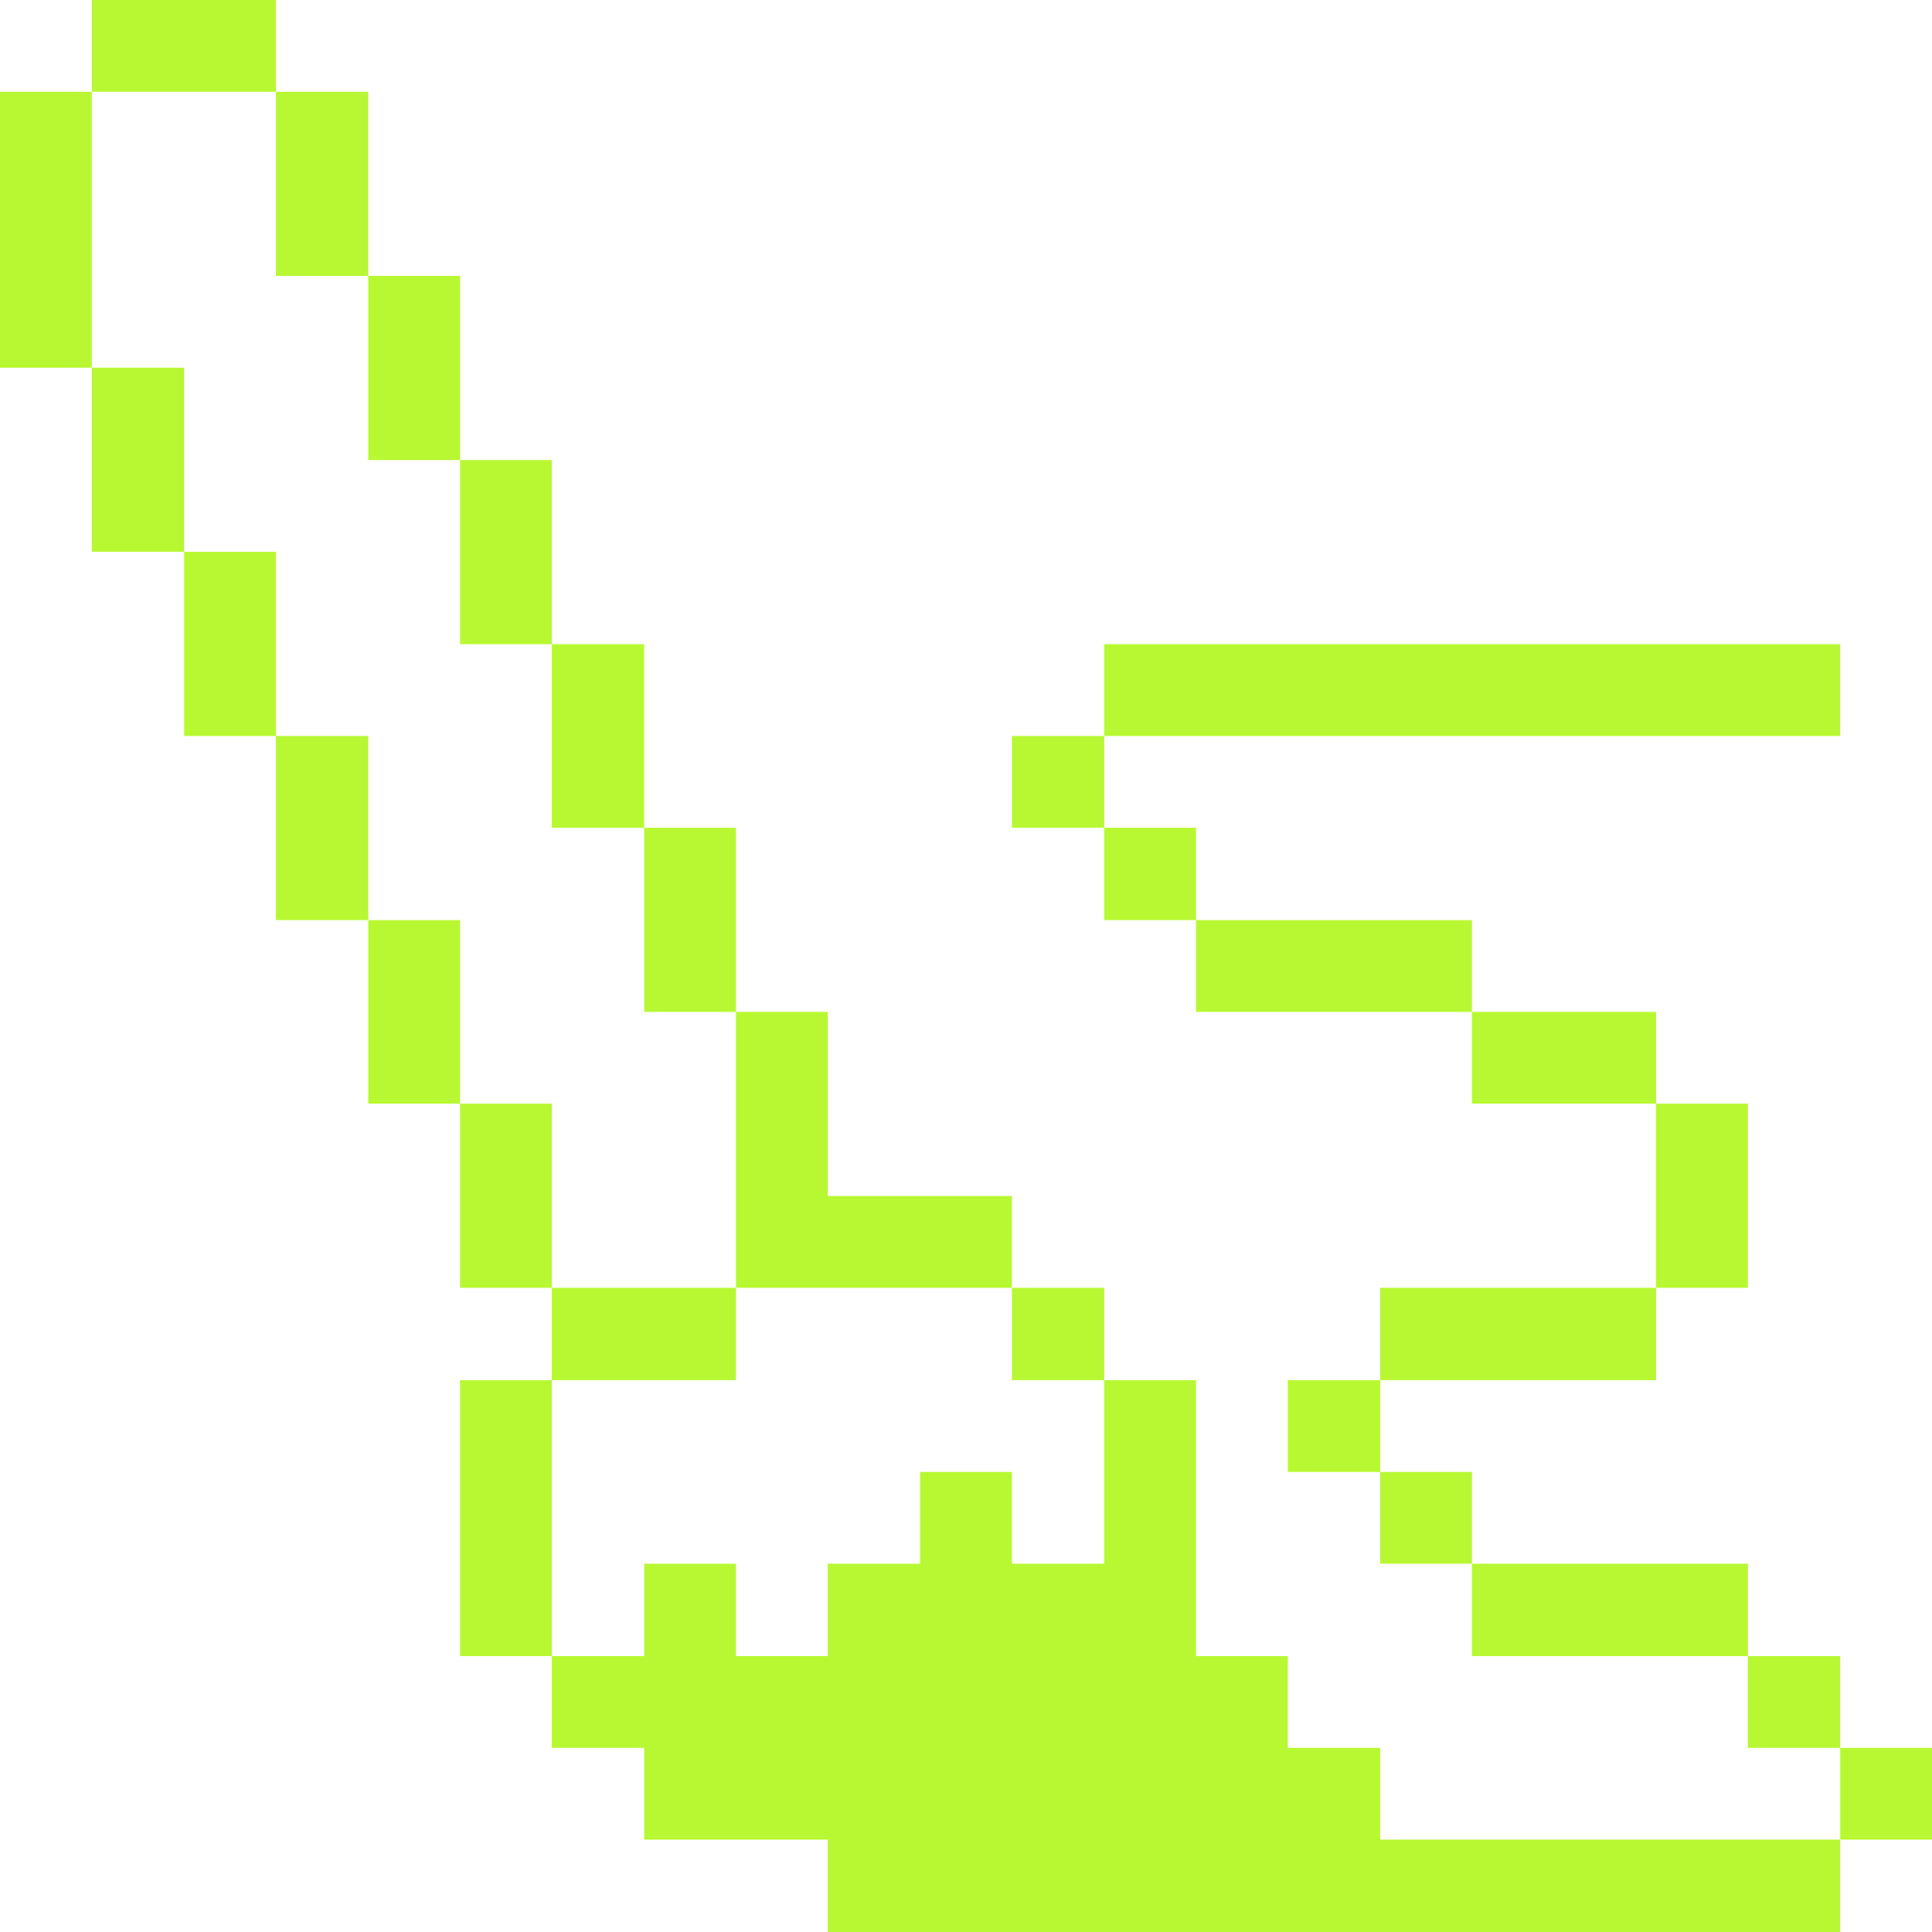
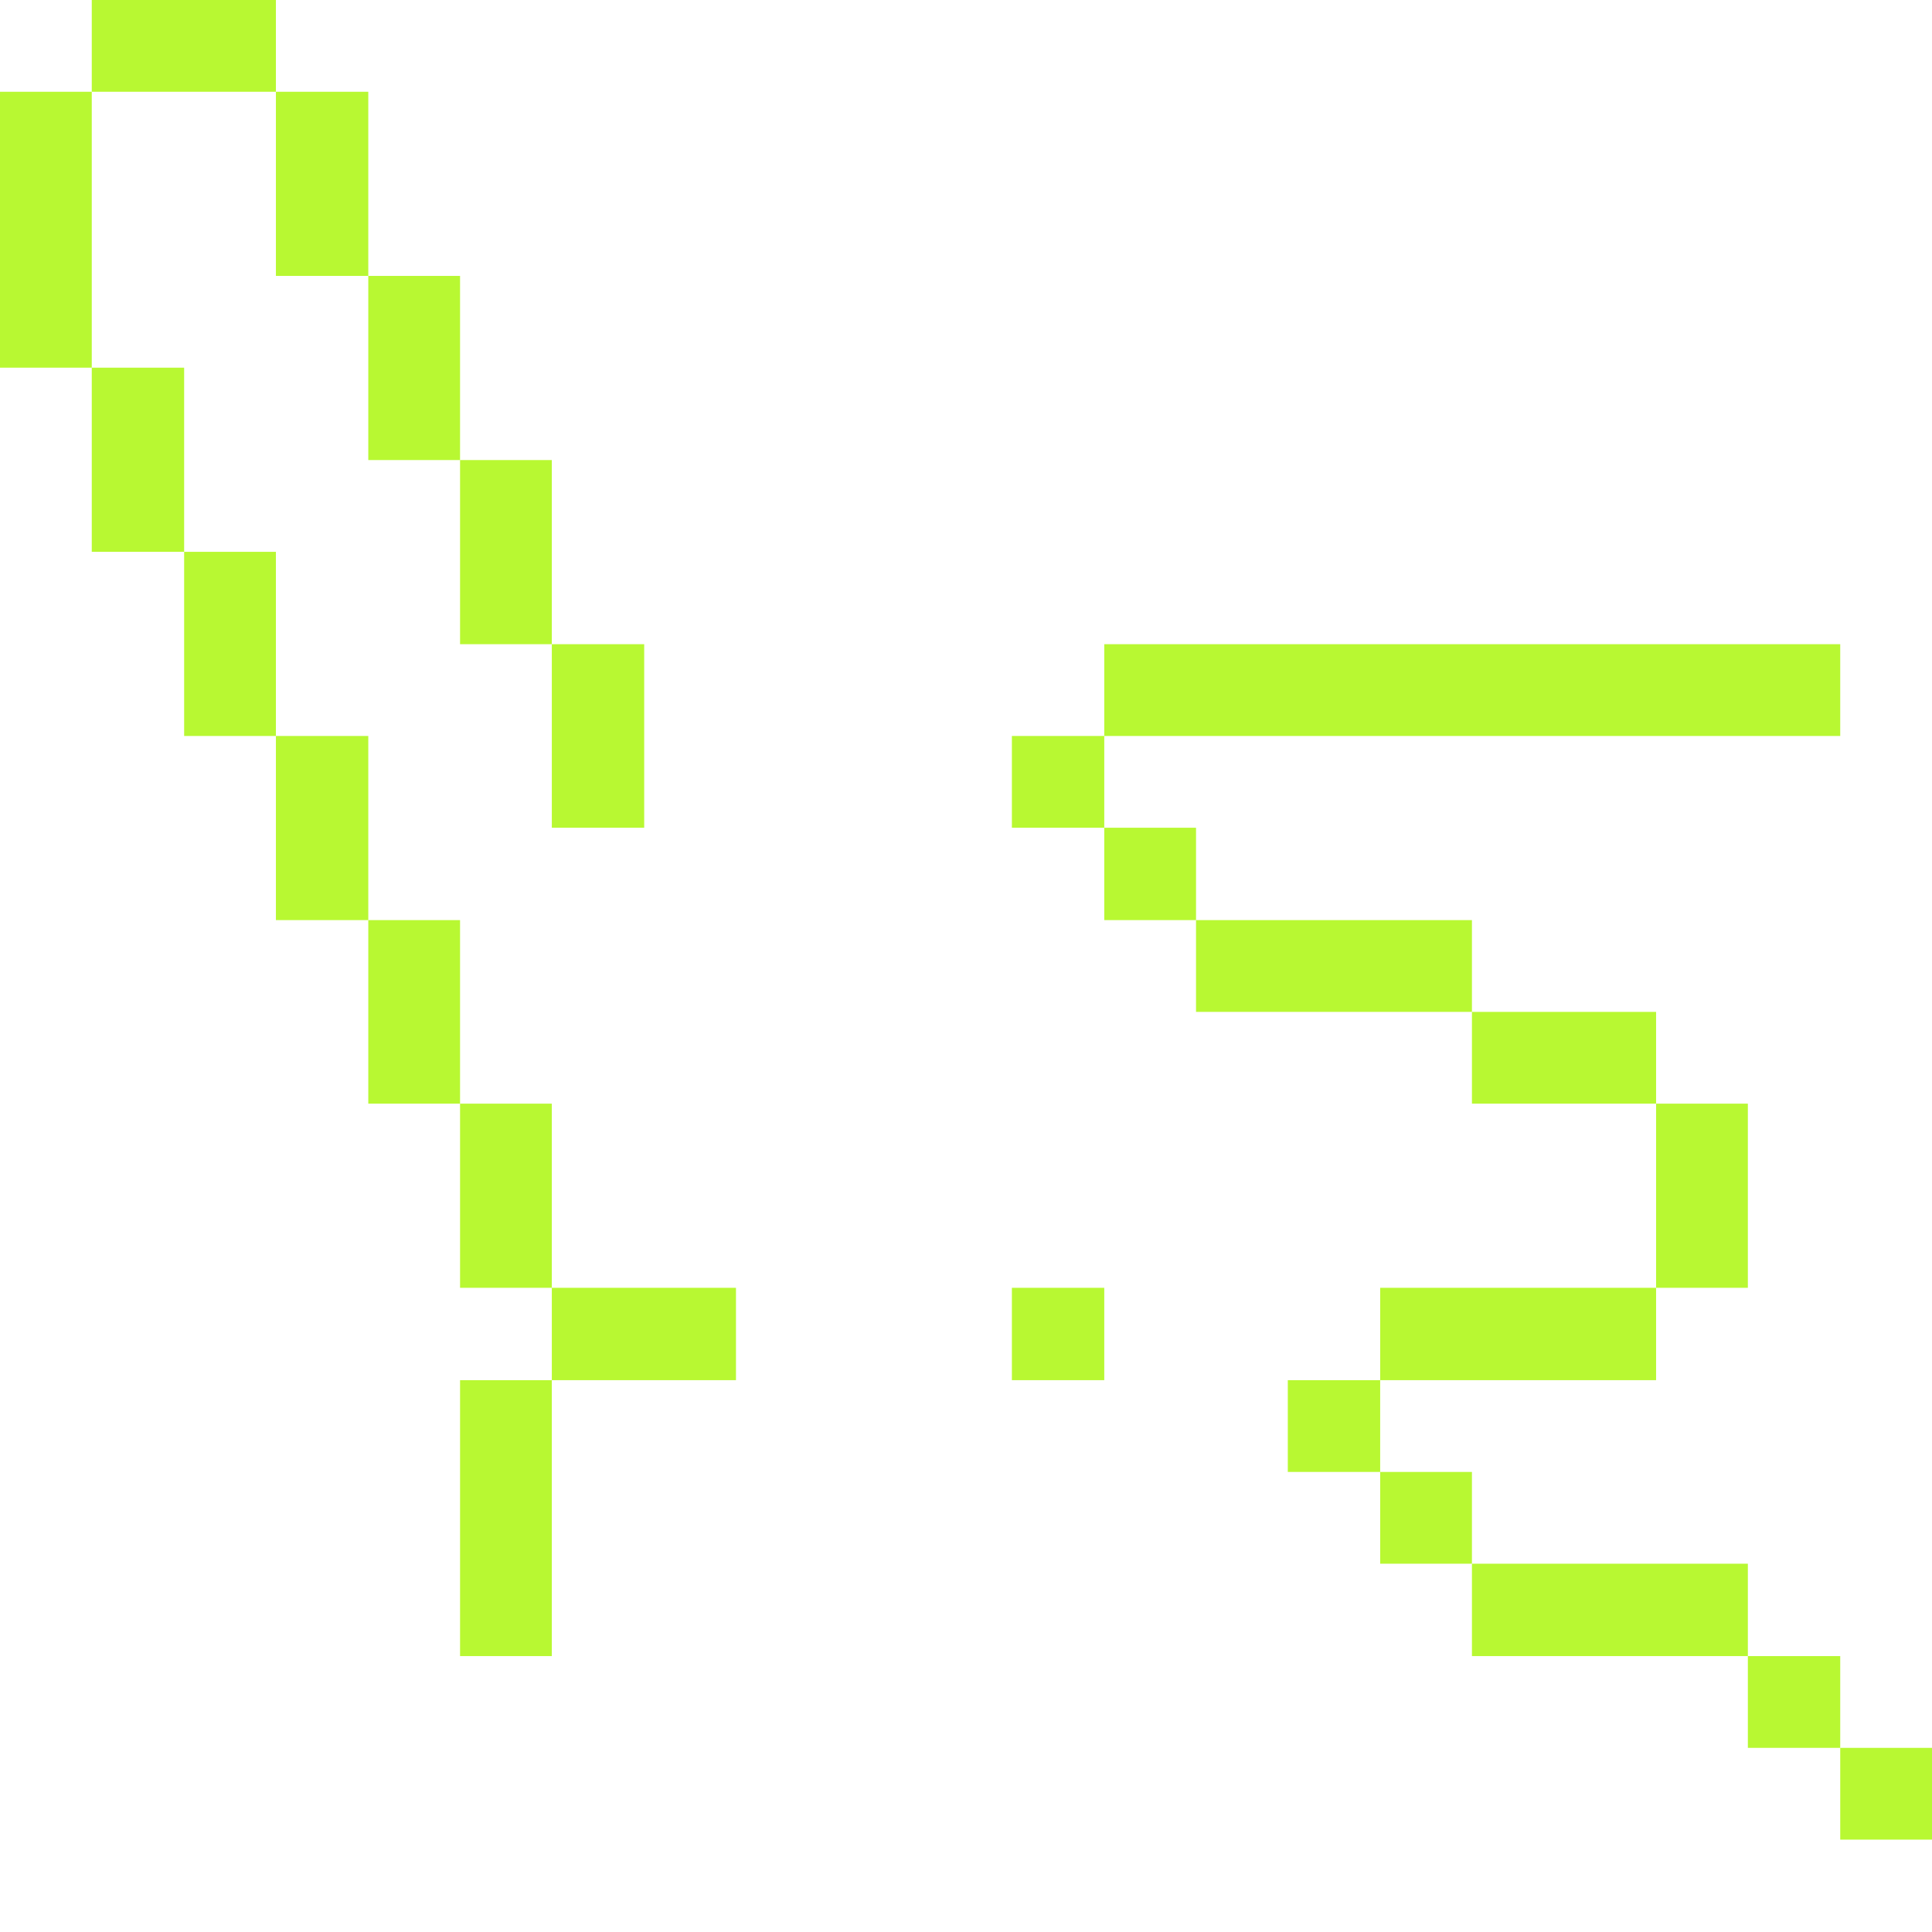
<svg xmlns="http://www.w3.org/2000/svg" width="48" height="48" viewBox="0 0 48 48" fill="none">
  <g clip-path="url(#clip0_320_112)">
    <path d="M-0 2.28H2.28V9.135H-0V2.28Z" fill="#B8F832" />
    <path d="M2.28 9.135H4.575V13.71H2.28V9.135Z" fill="#B8F832" />
    <path d="M2.28 0H6.855V2.28H2.28V0Z" fill="#B8F832" />
    <path d="M4.575 13.71H6.855V18.285H4.575V13.71Z" fill="#B8F832" />
    <path d="M6.855 18.285H9.15V22.86H6.855V18.285Z" fill="#B8F832" />
    <path d="M6.855 2.28H9.15V6.855H6.855V2.28Z" fill="#B8F832" />
    <path d="M9.15 22.86H11.43V27.42H9.15V22.86Z" fill="#B8F832" />
    <path d="M9.15 6.855H11.43V11.43H9.15V6.855Z" fill="#B8F832" />
    <path d="M11.43 34.29H13.71V41.145H11.43V34.29Z" fill="#B8F832" />
    <path d="M11.43 27.42H13.71V31.995H11.43V27.42Z" fill="#B8F832" />
    <path d="M11.43 11.43H13.71V16.005H11.43V11.43Z" fill="#B8F832" />
    <path d="M13.71 16.005H16.005V20.565H13.71V16.005Z" fill="#B8F832" />
-     <path d="M16.005 38.85H18.285V41.145H20.565V38.85H22.86V36.57H25.14V38.85H27.435V34.29H29.715V41.145H31.995V43.425H34.29V45.705H45.72V48H20.565V45.705H16.005V43.425H13.71V41.145H16.005V38.85Z" fill="#B8F832" />
    <path d="M13.71 31.995H18.285V34.29H13.71V31.995Z" fill="#B8F832" />
-     <path d="M16.005 20.565H18.285V25.14H16.005V20.565Z" fill="#B8F832" />
-     <path d="M18.285 31.995V25.14H20.565V29.715H25.14V31.995H18.285Z" fill="#B8F832" />
    <path d="M25.14 31.995H27.435V34.29H25.14V31.995Z" fill="#B8F832" />
    <path d="M25.14 18.285H27.435V20.565H25.14V18.285Z" fill="#B8F832" />
    <path d="M27.435 20.565H29.715V22.86H27.435V20.565Z" fill="#B8F832" />
    <path d="M27.435 16.005H45.72V18.285H27.435V16.005Z" fill="#B8F832" />
    <path d="M31.995 34.29H34.29V36.57H31.995V34.29Z" fill="#B8F832" />
    <path d="M29.715 22.86H36.57V25.14H29.715V22.86Z" fill="#B8F832" />
    <path d="M34.29 36.57H36.57V38.85H34.29V36.57Z" fill="#B8F832" />
    <path d="M34.29 31.995H41.145V34.29H34.29V31.995Z" fill="#B8F832" />
    <path d="M36.57 25.14H41.145V27.42H36.57V25.14Z" fill="#B8F832" />
    <path d="M36.57 38.85H43.425V41.145H36.57V38.85Z" fill="#B8F832" />
    <path d="M41.145 27.42H43.425V31.995H41.145V27.42Z" fill="#B8F832" />
    <path d="M43.425 41.145H45.72V43.425H43.425V41.145Z" fill="#B8F832" />
    <path d="M45.72 43.425H48V45.705H45.72V43.425Z" fill="#B8F832" />
  </g>
  <defs>
    <clipPath id="clip0_320_112">
      <rect width="48" height="48" fill="white" transform="matrix(-1 0 0 1 48 0)" />
    </clipPath>
  </defs>
</svg>